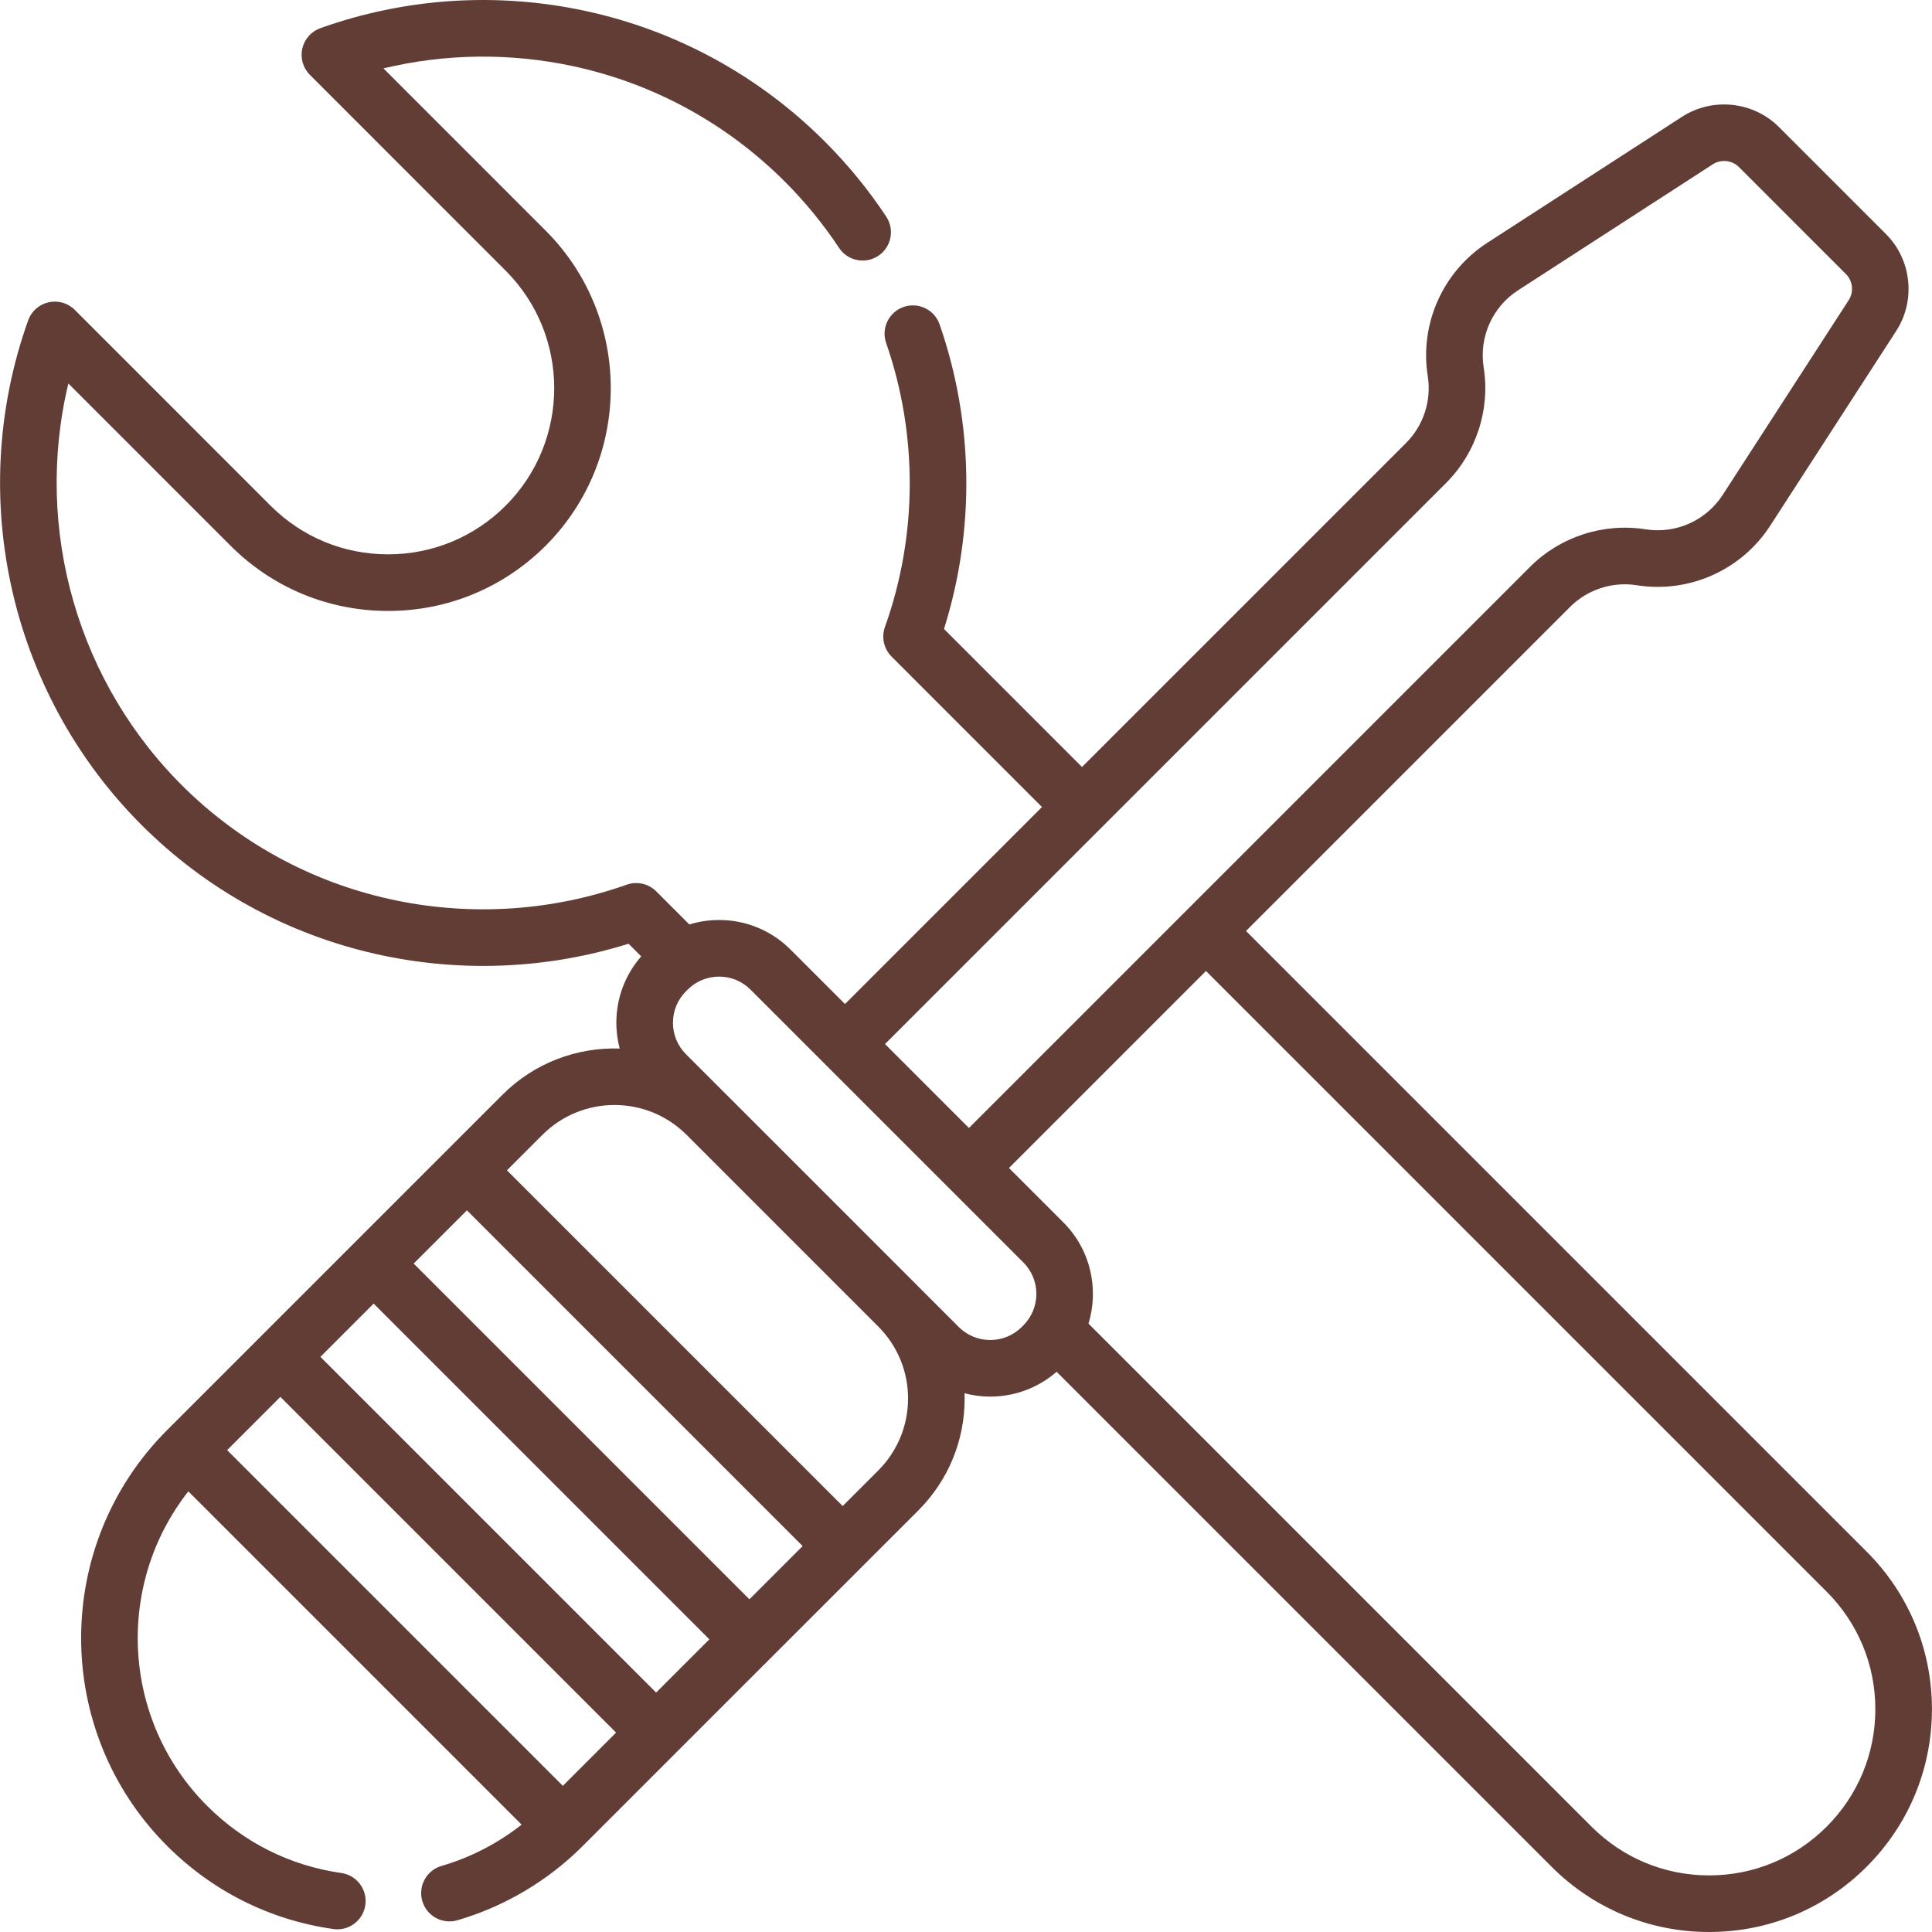
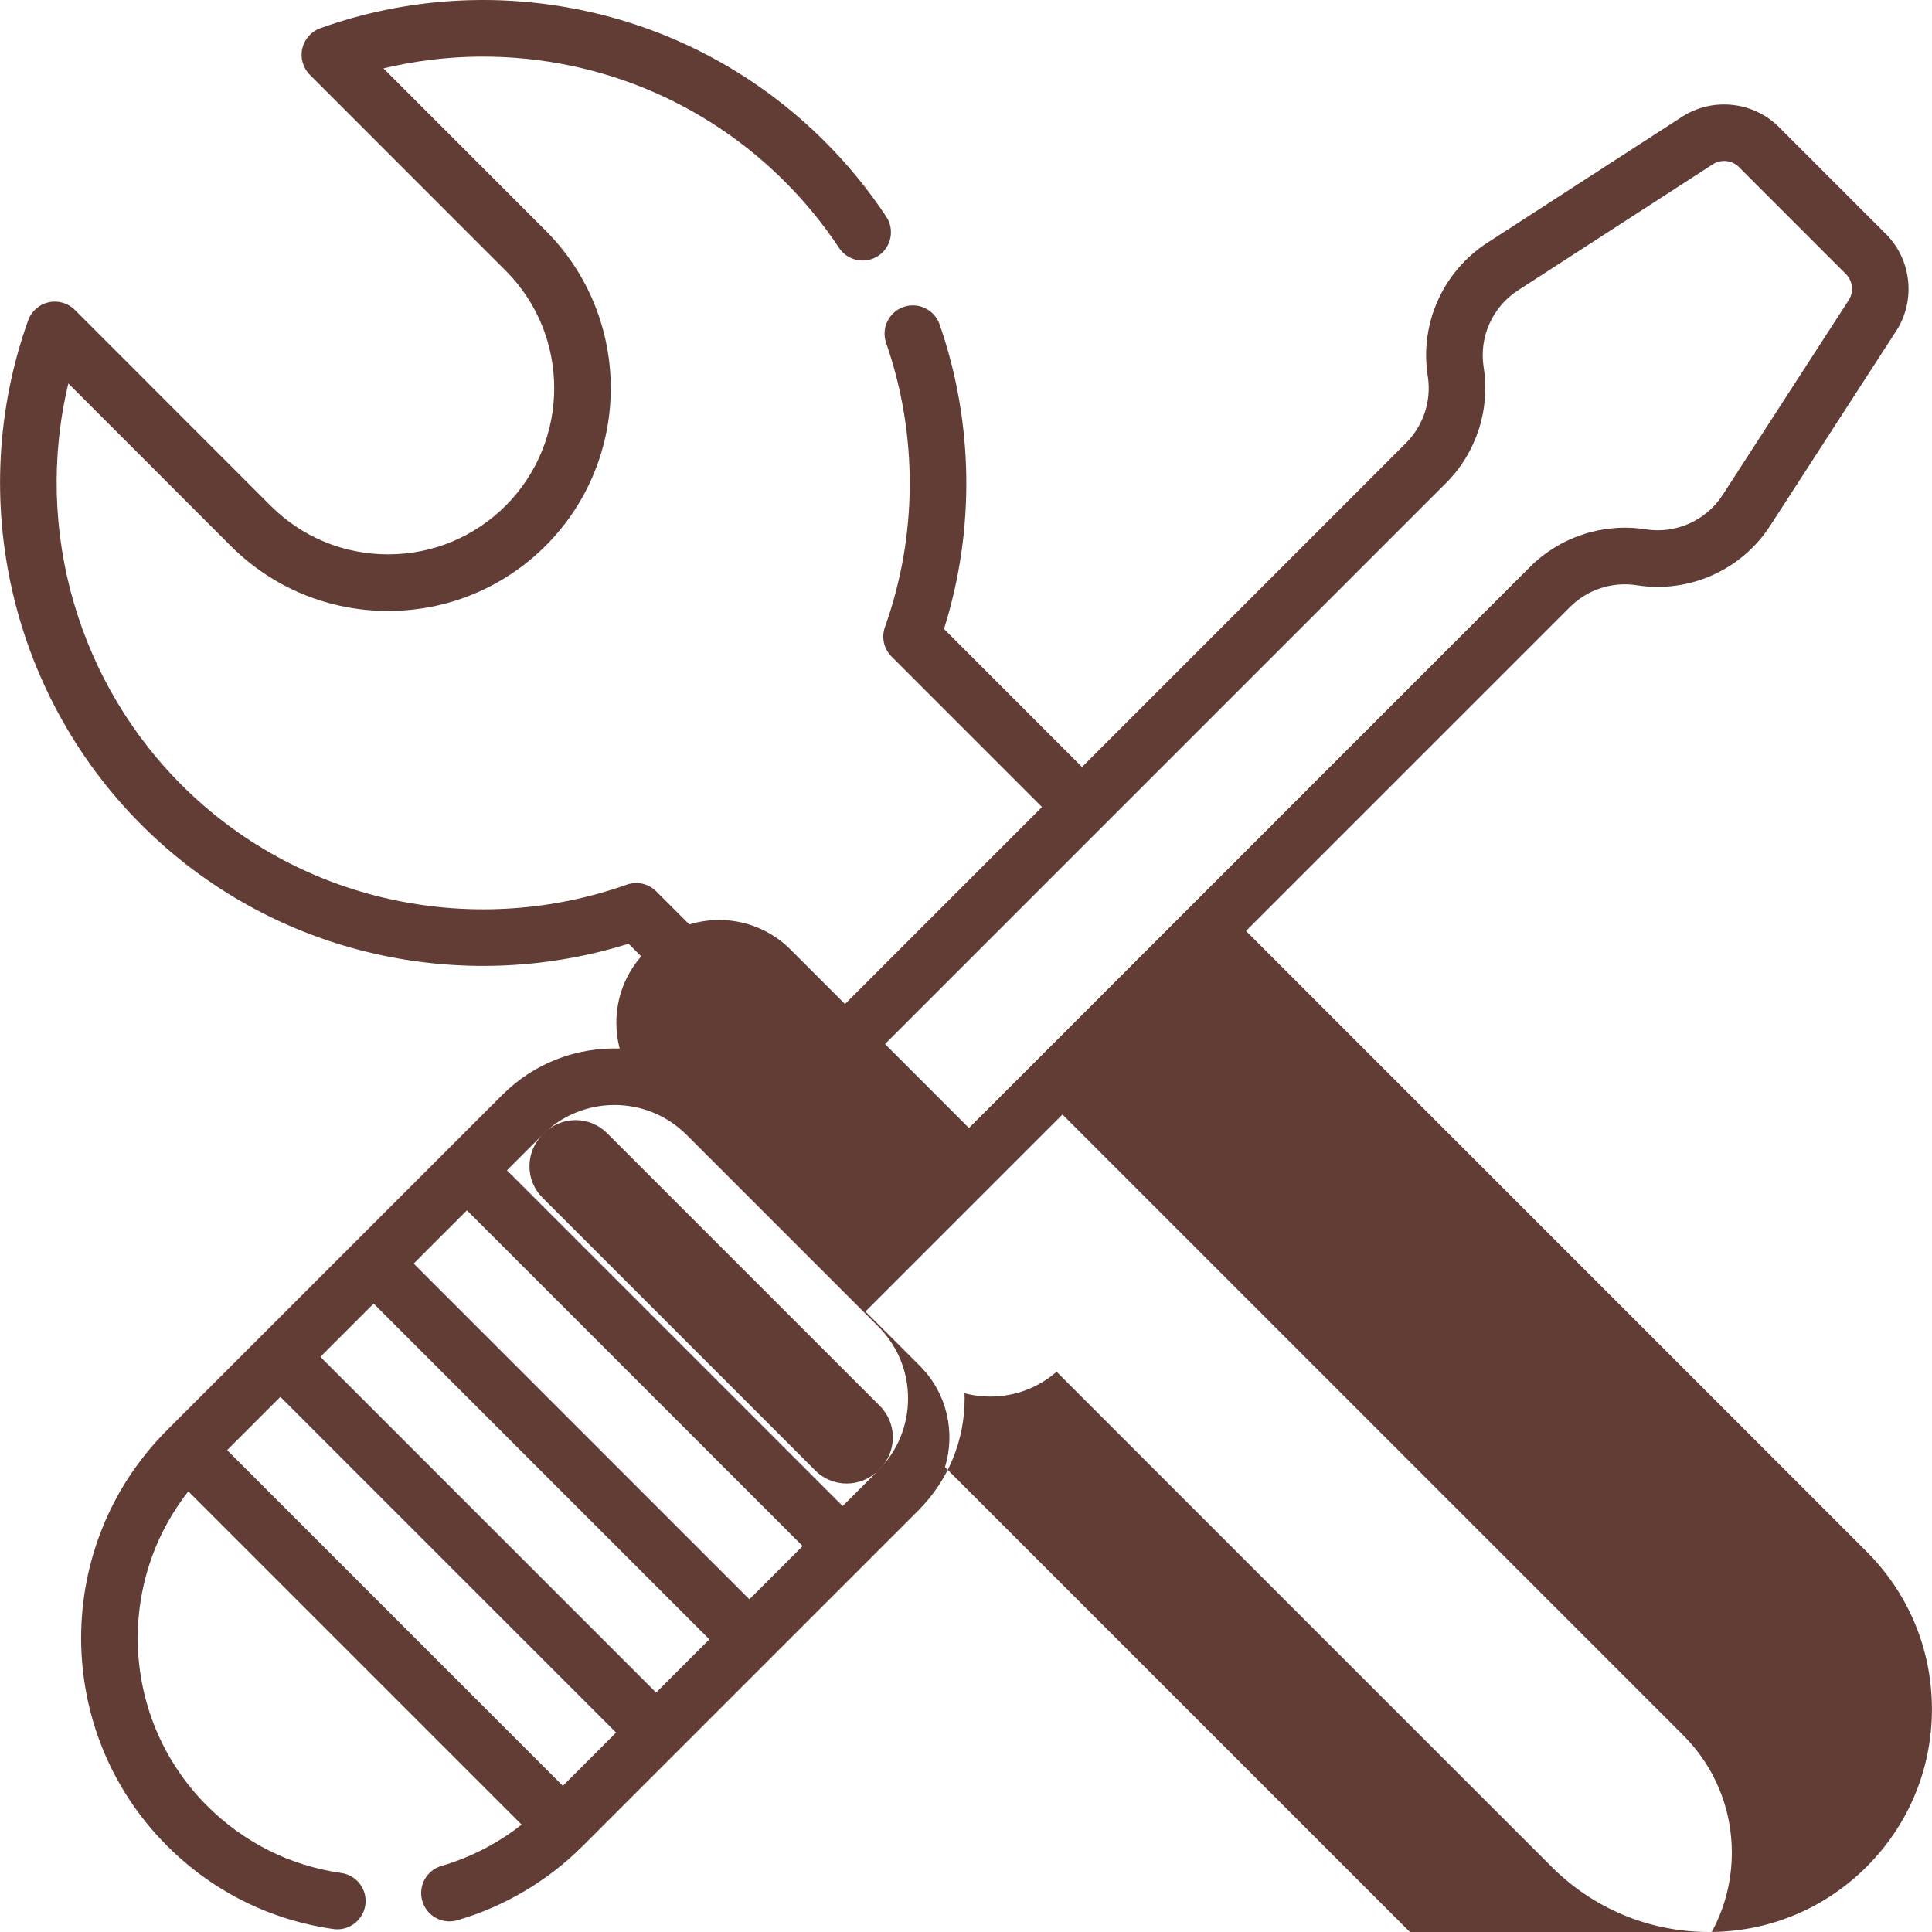
<svg xmlns="http://www.w3.org/2000/svg" id="Capa_1" enable-background="new 0 0 511.989 511.989" viewBox="0 0 511.989 511.989">
  <g>
-     <path d="m494.671 411.188-164.475-164.476 85.874-85.874c4.622-4.621 11.234-6.77 17.691-5.748 13.85 2.19 27.725-3.996 35.344-15.771l33.4-51.619c5.227-8.077 4.083-18.877-2.72-25.68l-28.353-28.354c-6.803-6.801-17.602-7.946-25.679-2.72l-51.62 33.402c-11.774 7.619-17.965 21.493-15.77 35.344 1.022 6.456-1.126 13.069-5.748 17.691l-85.877 85.877-36.575-36.583c8.261-26.209 7.88-54.683-1.164-80.711-1.359-3.913-5.634-5.984-9.546-4.623-3.912 1.359-5.982 5.633-4.623 9.546 8.45 24.32 8.337 51.056-.319 75.282-.975 2.729-.29 5.776 1.759 7.826l39.861 39.869-52.206 52.206-14.42-14.42c-5.059-5.06-11.787-7.847-18.943-7.847-2.714 0-5.366.403-7.889 1.176l-8.774-8.774c-2.044-2.045-5.083-2.73-7.807-1.766-19.591 6.94-40.743 8.384-61.168 4.174-20.938-4.315-40.101-14.424-55.422-29.237-28.934-27.958-40.634-69.162-31.39-107.754l42.986 42.993c11.147 11.147 25.971 17.286 41.742 17.286 15.761 0 30.591-6.137 41.764-17.288 23.003-23.026 23.003-60.484-.002-83.5l-42.988-42.996c16.455-3.946 33.641-4.162 50.336-.566 21.23 4.572 40.605 15.142 56.032 30.569 5.387 5.387 10.222 11.297 14.368 17.564 2.286 3.454 6.938 4.401 10.393 2.117 3.454-2.286 4.402-6.938 2.117-10.393-4.7-7.104-10.174-13.797-16.271-19.894-17.471-17.472-39.423-29.446-63.48-34.626-23.424-5.045-47.704-3.462-70.21 4.577-2.421.865-4.23 2.909-4.794 5.417s.196 5.13 2.014 6.948l51.877 51.888c17.162 17.17 17.161 45.115.007 62.287-8.334 8.318-19.401 12.898-31.161 12.898-11.764 0-22.821-4.579-31.135-12.892l-51.881-51.889c-1.818-1.818-4.441-2.578-6.948-2.015-2.508.563-4.553 2.373-5.418 4.794-16.894 47.284-4.482 100.378 31.618 135.26 17.367 16.791 39.09 28.252 62.818 33.142 21.54 4.44 43.796 3.32 64.674-3.215l3.354 3.354c-4.258 4.877-6.589 11.051-6.589 17.587 0 2.34.303 4.632.881 6.837-11.205-.363-22.528 3.713-31.061 12.247l-88.877 88.876c-30.374 30.375-30.374 79.798 0 110.172 12.033 12.033 27.267 19.654 44.056 22.041.358.051.713.076 1.065.076 3.674 0 6.884-2.703 7.416-6.445.583-4.101-2.269-7.898-6.369-8.481-13.547-1.926-25.844-8.08-35.561-17.797-22.732-22.733-24.379-58.67-4.972-83.336l88.319 88.319c-6.316 4.966-13.534 8.703-21.217 10.938-3.977 1.157-6.263 5.319-5.107 9.296 1.158 3.977 5.32 6.263 9.296 5.107 12.491-3.634 23.991-10.452 33.257-19.717l88.876-88.867c7.931-7.931 12.299-18.476 12.299-29.692 0-.463-.019-.923-.034-1.384 2.233.584 4.525.883 6.819.883 6.282 0 12.561-2.197 17.586-6.577l131.163 131.163c11.155 11.155 25.984 17.299 41.755 17.299s30.598-6.144 41.747-17.299c11.157-11.157 17.302-25.983 17.302-41.746-.001-15.77-6.145-30.599-17.303-41.756zm-260.14-134.511 148.689-148.689c8.006-8.006 11.728-19.461 9.957-30.644-1.267-7.996 2.307-16.006 9.104-20.404l51.62-33.402c2.179-1.409 5.09-1.101 6.925.733l28.353 28.354c1.835 1.834 2.143 4.746.733 6.925l-33.402 51.62c-4.398 6.797-12.407 10.37-20.404 9.104-11.186-1.772-22.638 1.952-30.643 9.957l-148.688 148.69-11.122-11.122zm-149.622 82.896 14.111-14.111 88.967 88.967-14.112 14.11zm78.36 99.573-14.111 14.11-88.966-88.966 14.111-14.111zm-53.643-124.289 14.111-14.111 88.969 88.968-14.111 14.11zm123.105 54.834-9.419 9.419-88.969-88.969 9.419-9.419c10.498-10.498 27.561-10.522 38.092-.076l50.955 50.956c5.048 5.089 7.829 11.833 7.829 19.005-.002 7.208-2.809 13.987-7.907 19.084zm38.027-38.027c-4.597 4.597-12.078 4.597-16.674 0l-10.671-10.671c-.026-.026-.05-.053-.076-.079l-50.798-50.798c-.024-.023-.048-.045-.072-.068l-10.679-10.679c-2.227-2.226-3.453-5.187-3.453-8.336s1.227-6.11 3.453-8.337l.437-.437c2.226-2.227 5.187-3.453 8.337-3.453 3.149 0 6.11 1.227 8.337 3.453l72.295 72.295c4.597 4.597 4.597 12.077 0 16.674zm213.306 132.421c-8.317 8.321-19.376 12.904-31.139 12.904-11.764 0-22.826-4.583-31.149-12.906l-133.321-133.32c2.805-9.176.59-19.571-6.654-26.816l-14.42-14.42 52.209-52.209 164.476 164.476c8.324 8.324 12.909 19.387 12.909 31.15-.001 11.756-4.585 22.815-12.911 31.141z" fill="#000000" style="fill: rgb(98, 61, 53);" />
+     <path d="m494.671 411.188-164.475-164.476 85.874-85.874c4.622-4.621 11.234-6.77 17.691-5.748 13.85 2.19 27.725-3.996 35.344-15.771l33.4-51.619c5.227-8.077 4.083-18.877-2.72-25.68l-28.353-28.354c-6.803-6.801-17.602-7.946-25.679-2.72l-51.62 33.402c-11.774 7.619-17.965 21.493-15.77 35.344 1.022 6.456-1.126 13.069-5.748 17.691l-85.877 85.877-36.575-36.583c8.261-26.209 7.88-54.683-1.164-80.711-1.359-3.913-5.634-5.984-9.546-4.623-3.912 1.359-5.982 5.633-4.623 9.546 8.45 24.32 8.337 51.056-.319 75.282-.975 2.729-.29 5.776 1.759 7.826l39.861 39.869-52.206 52.206-14.42-14.42c-5.059-5.06-11.787-7.847-18.943-7.847-2.714 0-5.366.403-7.889 1.176l-8.774-8.774c-2.044-2.045-5.083-2.73-7.807-1.766-19.591 6.94-40.743 8.384-61.168 4.174-20.938-4.315-40.101-14.424-55.422-29.237-28.934-27.958-40.634-69.162-31.39-107.754l42.986 42.993c11.147 11.147 25.971 17.286 41.742 17.286 15.761 0 30.591-6.137 41.764-17.288 23.003-23.026 23.003-60.484-.002-83.5l-42.988-42.996c16.455-3.946 33.641-4.162 50.336-.566 21.23 4.572 40.605 15.142 56.032 30.569 5.387 5.387 10.222 11.297 14.368 17.564 2.286 3.454 6.938 4.401 10.393 2.117 3.454-2.286 4.402-6.938 2.117-10.393-4.7-7.104-10.174-13.797-16.271-19.894-17.471-17.472-39.423-29.446-63.48-34.626-23.424-5.045-47.704-3.462-70.21 4.577-2.421.865-4.23 2.909-4.794 5.417s.196 5.13 2.014 6.948l51.877 51.888c17.162 17.17 17.161 45.115.007 62.287-8.334 8.318-19.401 12.898-31.161 12.898-11.764 0-22.821-4.579-31.135-12.892l-51.881-51.889c-1.818-1.818-4.441-2.578-6.948-2.015-2.508.563-4.553 2.373-5.418 4.794-16.894 47.284-4.482 100.378 31.618 135.26 17.367 16.791 39.09 28.252 62.818 33.142 21.54 4.44 43.796 3.32 64.674-3.215l3.354 3.354c-4.258 4.877-6.589 11.051-6.589 17.587 0 2.34.303 4.632.881 6.837-11.205-.363-22.528 3.713-31.061 12.247l-88.877 88.876c-30.374 30.375-30.374 79.798 0 110.172 12.033 12.033 27.267 19.654 44.056 22.041.358.051.713.076 1.065.076 3.674 0 6.884-2.703 7.416-6.445.583-4.101-2.269-7.898-6.369-8.481-13.547-1.926-25.844-8.08-35.561-17.797-22.732-22.733-24.379-58.67-4.972-83.336l88.319 88.319c-6.316 4.966-13.534 8.703-21.217 10.938-3.977 1.157-6.263 5.319-5.107 9.296 1.158 3.977 5.32 6.263 9.296 5.107 12.491-3.634 23.991-10.452 33.257-19.717l88.876-88.867c7.931-7.931 12.299-18.476 12.299-29.692 0-.463-.019-.923-.034-1.384 2.233.584 4.525.883 6.819.883 6.282 0 12.561-2.197 17.586-6.577l131.163 131.163c11.155 11.155 25.984 17.299 41.755 17.299s30.598-6.144 41.747-17.299c11.157-11.157 17.302-25.983 17.302-41.746-.001-15.77-6.145-30.599-17.303-41.756zm-260.14-134.511 148.689-148.689c8.006-8.006 11.728-19.461 9.957-30.644-1.267-7.996 2.307-16.006 9.104-20.404l51.62-33.402c2.179-1.409 5.09-1.101 6.925.733l28.353 28.354c1.835 1.834 2.143 4.746.733 6.925l-33.402 51.62c-4.398 6.797-12.407 10.37-20.404 9.104-11.186-1.772-22.638 1.952-30.643 9.957l-148.688 148.69-11.122-11.122zm-149.622 82.896 14.111-14.111 88.967 88.967-14.112 14.11zm78.36 99.573-14.111 14.11-88.966-88.966 14.111-14.111zm-53.643-124.289 14.111-14.111 88.969 88.968-14.111 14.11zm123.105 54.834-9.419 9.419-88.969-88.969 9.419-9.419c10.498-10.498 27.561-10.522 38.092-.076l50.955 50.956c5.048 5.089 7.829 11.833 7.829 19.005-.002 7.208-2.809 13.987-7.907 19.084zc-4.597 4.597-12.078 4.597-16.674 0l-10.671-10.671c-.026-.026-.05-.053-.076-.079l-50.798-50.798c-.024-.023-.048-.045-.072-.068l-10.679-10.679c-2.227-2.226-3.453-5.187-3.453-8.336s1.227-6.11 3.453-8.337l.437-.437c2.226-2.227 5.187-3.453 8.337-3.453 3.149 0 6.11 1.227 8.337 3.453l72.295 72.295c4.597 4.597 4.597 12.077 0 16.674zm213.306 132.421c-8.317 8.321-19.376 12.904-31.139 12.904-11.764 0-22.826-4.583-31.149-12.906l-133.321-133.32c2.805-9.176.59-19.571-6.654-26.816l-14.42-14.42 52.209-52.209 164.476 164.476c8.324 8.324 12.909 19.387 12.909 31.15-.001 11.756-4.585 22.815-12.911 31.141z" fill="#000000" style="fill: rgb(98, 61, 53);" />
  </g>
</svg>